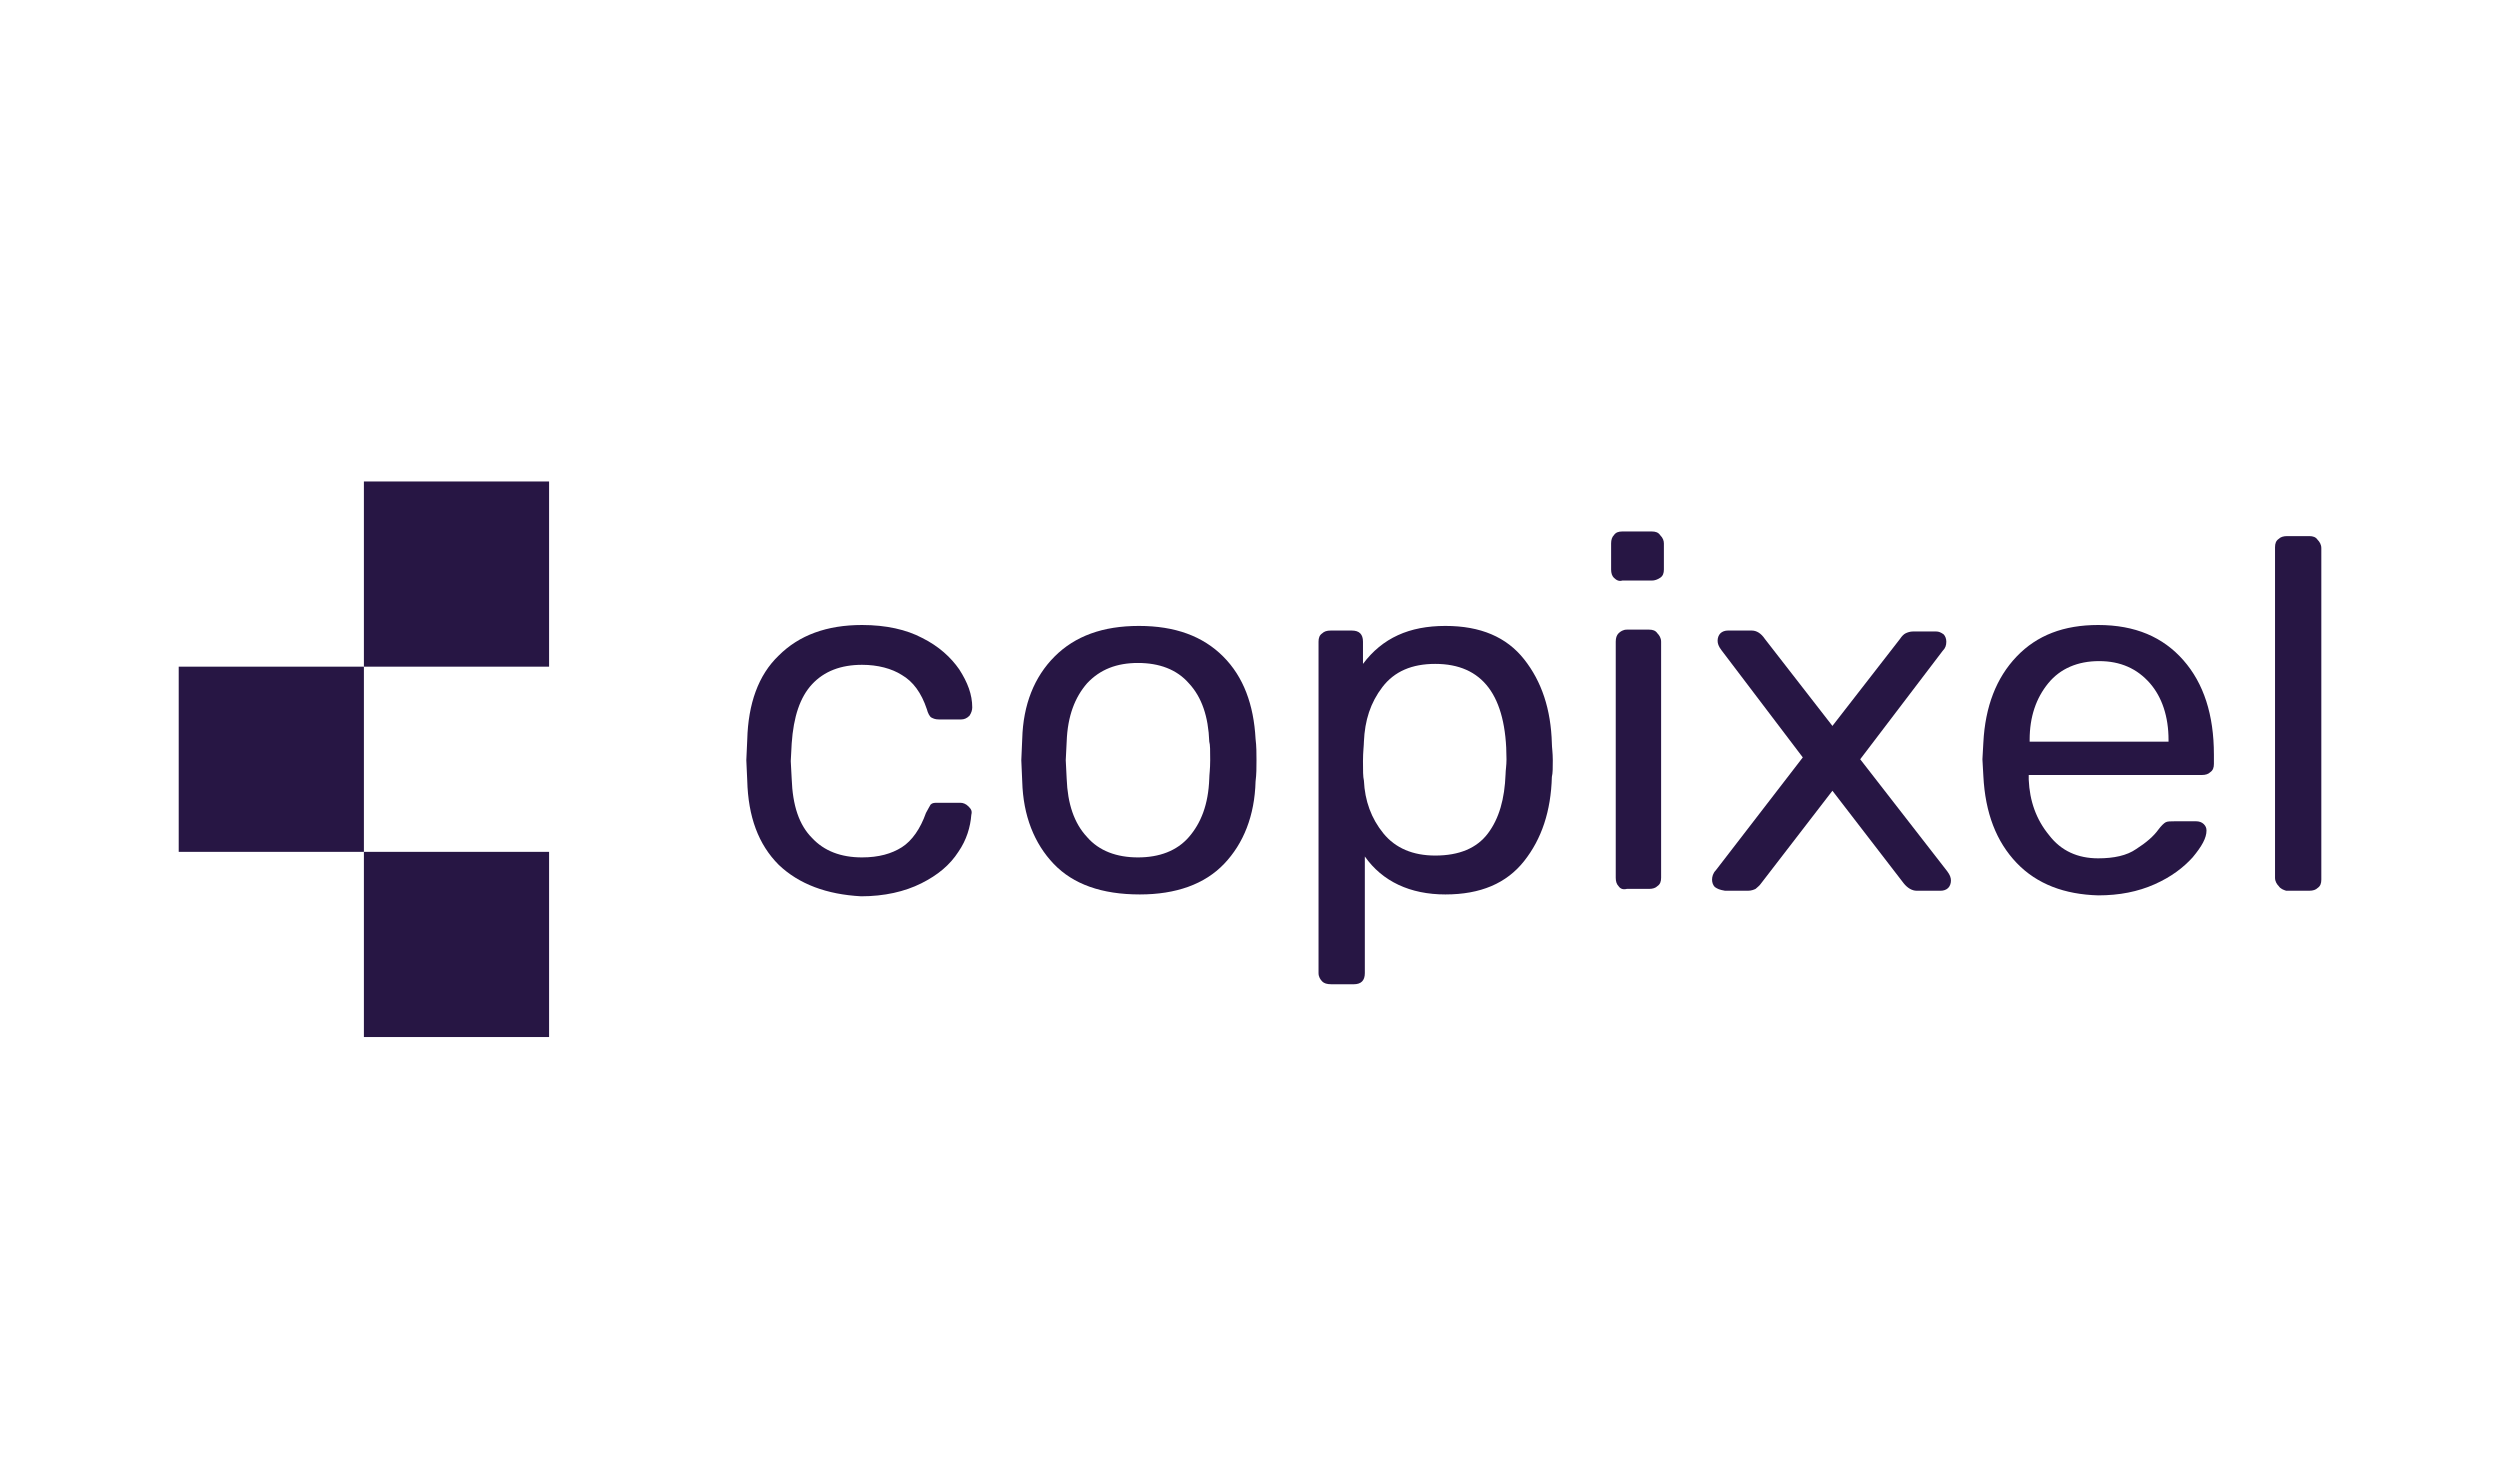
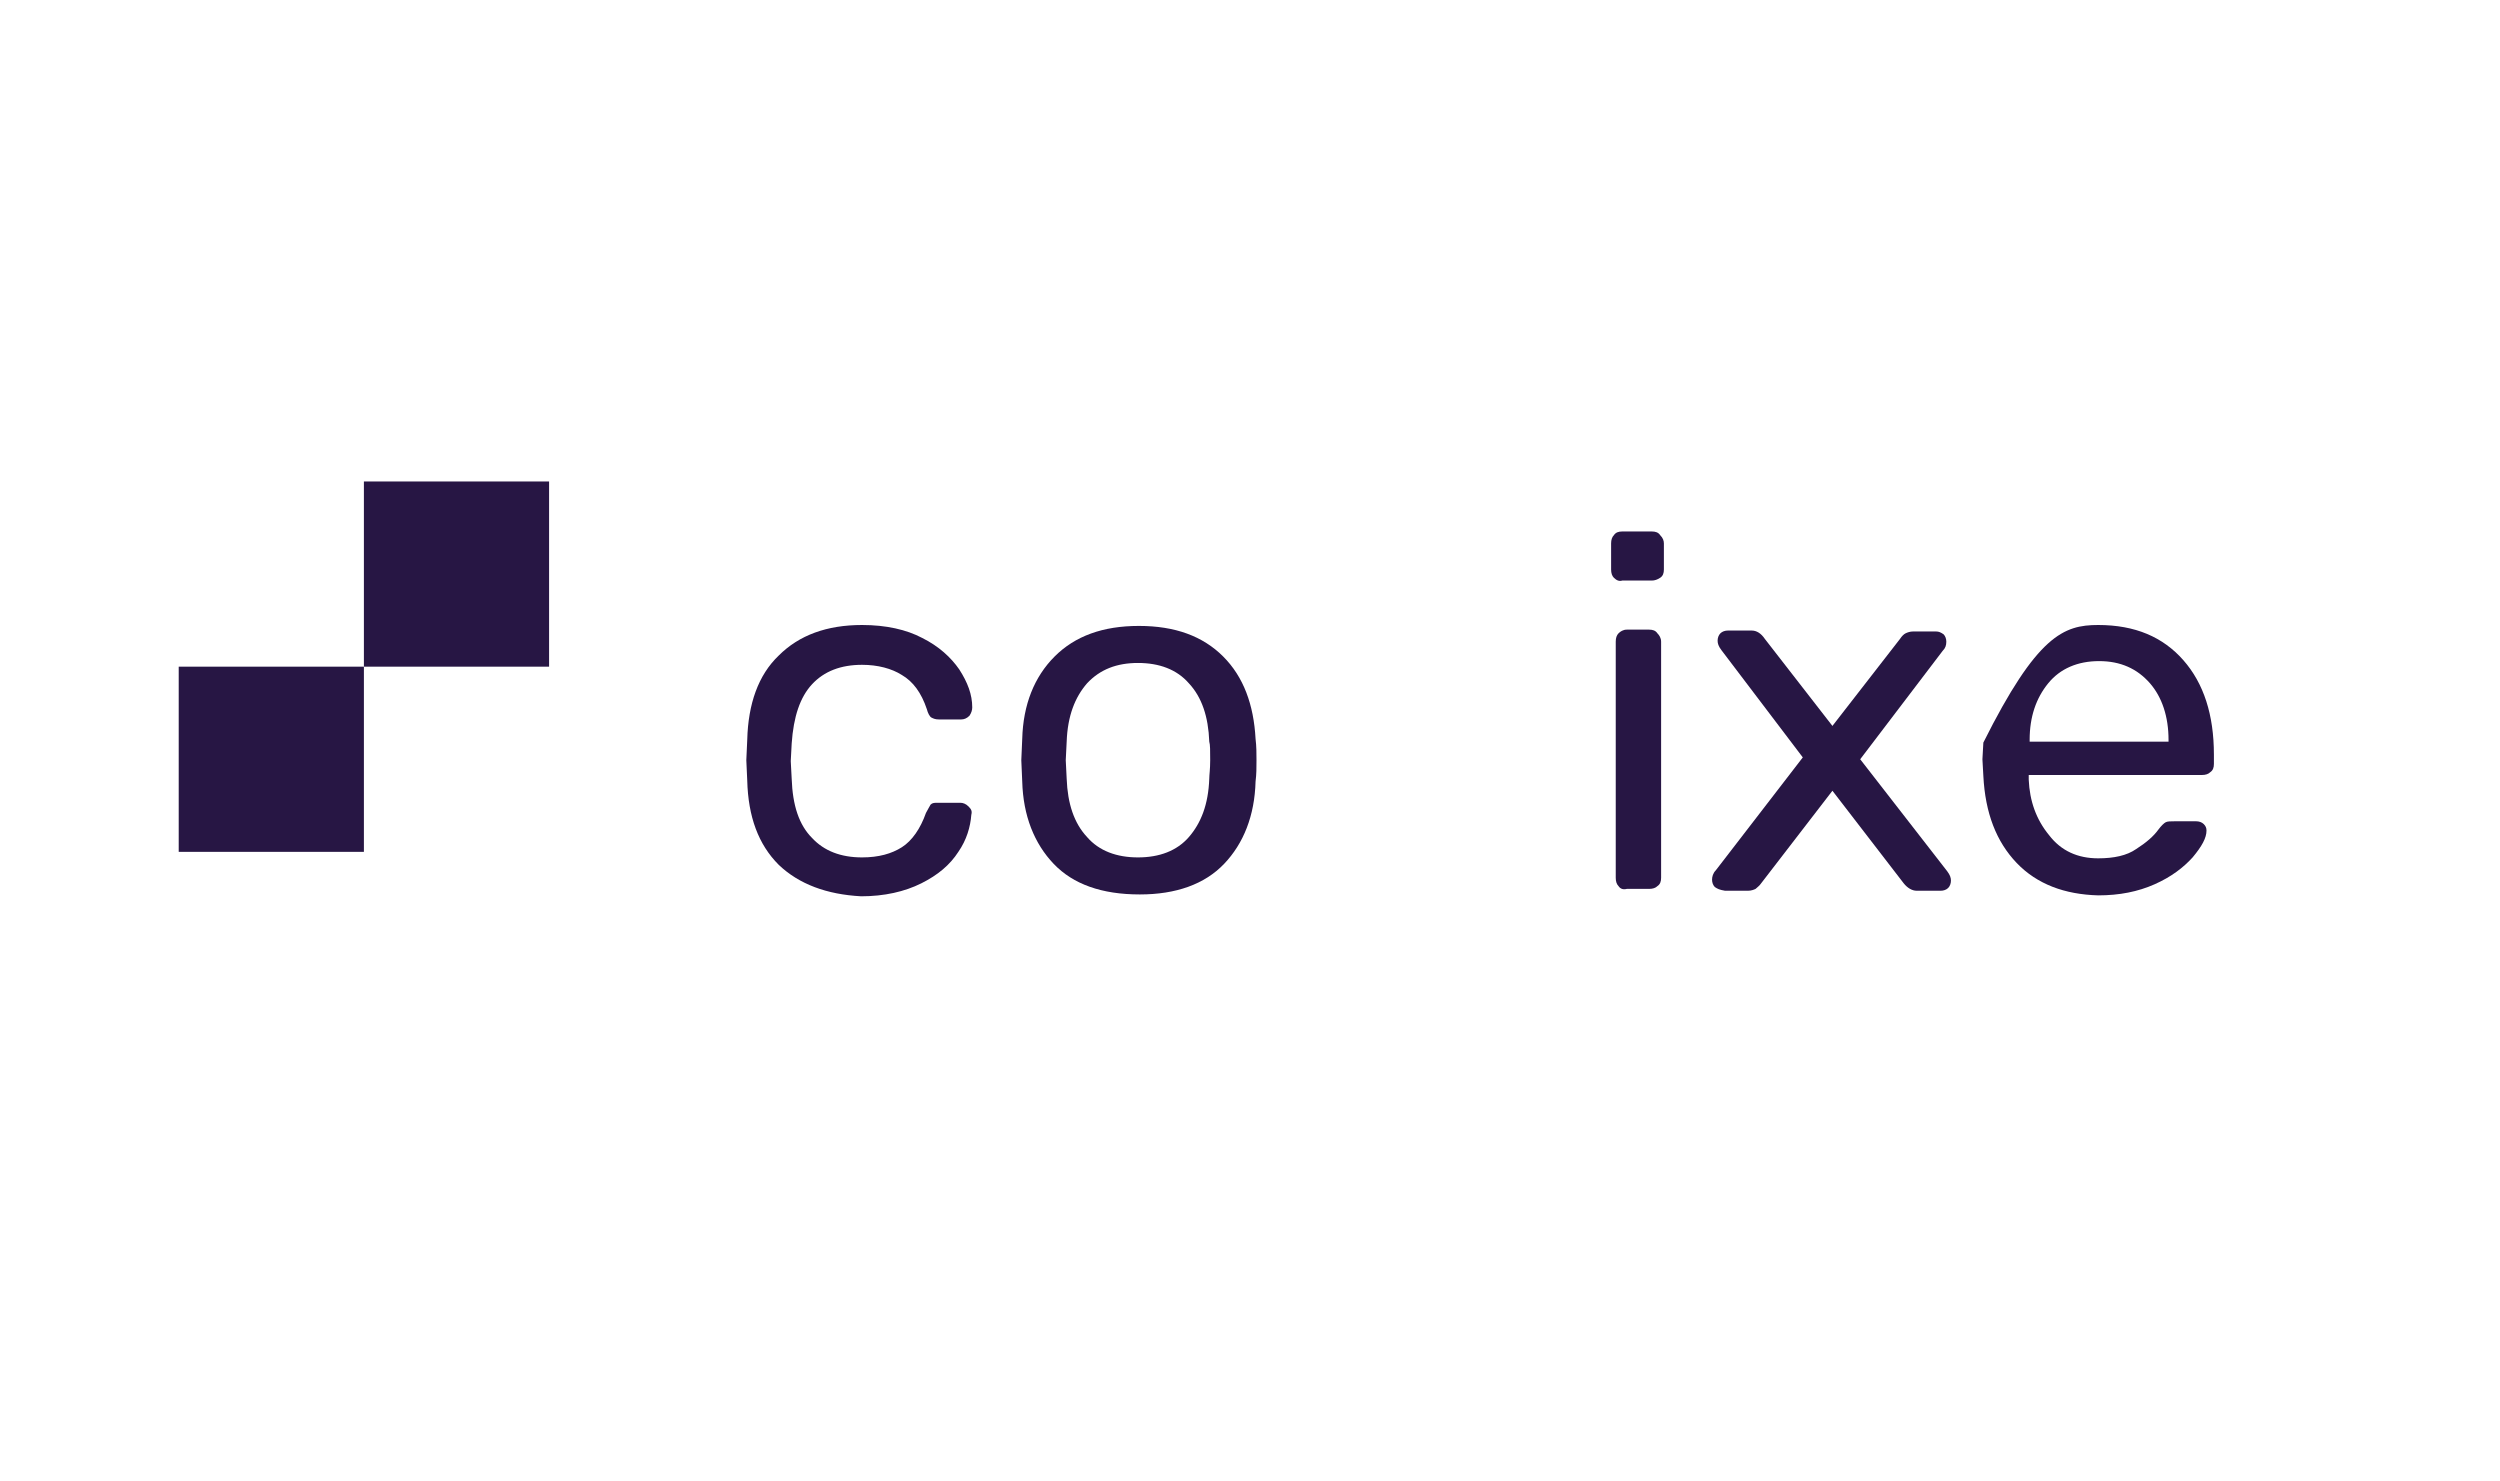
<svg xmlns="http://www.w3.org/2000/svg" width="270" height="160" viewBox="0 0 270 160" fill="none">
-   <path d="M59.301 92H39.301V112H59.301V92Z" fill="#271644" />
  <path d="M59.301 52H39.301V72H59.301V52Z" fill="#271644" />
  <path d="M39.301 72H19.301V92H39.301V72Z" fill="#271644" />
  <path d="M84.102 93.4C81.902 91.2 80.802 88.2 80.702 84.3L80.602 82.1L80.702 79.9C80.802 76 81.902 72.9 84.102 70.8C86.302 68.6 89.302 67.5 93.102 67.5C95.702 67.5 97.902 68 99.602 68.9C101.402 69.8 102.702 71 103.602 72.3C104.502 73.7 105.002 75 105.002 76.4C105.002 76.7 104.902 77 104.702 77.3C104.402 77.6 104.102 77.7 103.802 77.7H101.402C101.002 77.7 100.802 77.6 100.602 77.5C100.402 77.4 100.202 77 100.102 76.6C99.502 74.8 98.602 73.6 97.402 72.9C96.302 72.2 94.802 71.8 93.102 71.8C90.802 71.8 89.002 72.5 87.702 73.9C86.402 75.3 85.702 77.4 85.502 80.3L85.402 82.2L85.502 84.1C85.602 87 86.302 89.1 87.702 90.5C89.002 91.9 90.802 92.6 93.102 92.6C94.902 92.6 96.302 92.2 97.402 91.5C98.502 90.8 99.402 89.5 100.002 87.8C100.202 87.4 100.402 87.1 100.502 86.9C100.702 86.7 100.902 86.7 101.302 86.7H103.702C104.002 86.7 104.302 86.8 104.602 87.1C104.902 87.4 105.002 87.6 104.902 88C104.802 89.3 104.402 90.7 103.502 92C102.602 93.4 101.302 94.5 99.502 95.4C97.702 96.3 95.502 96.8 93.002 96.8C89.302 96.6 86.302 95.5 84.102 93.4Z" fill="#271644" />
  <path d="M113.801 93.3C111.701 91.1 110.501 88.1 110.401 84.4L110.301 82.1L110.401 79.8C110.501 76.1 111.701 73.1 113.901 70.9C116.101 68.7 119.101 67.6 123.001 67.6C126.901 67.6 129.901 68.7 132.101 70.9C134.301 73.1 135.401 76.1 135.601 79.8C135.701 80.6 135.701 81.4 135.701 82.1C135.701 82.9 135.701 83.6 135.601 84.4C135.501 88.1 134.301 91.1 132.201 93.3C130.101 95.5 127.001 96.6 123.101 96.6C119.001 96.6 115.901 95.5 113.801 93.3ZM128.401 90.4C129.701 88.9 130.501 86.9 130.601 84.1C130.601 83.7 130.701 83.1 130.701 82.1C130.701 81.1 130.701 80.4 130.601 80.1C130.501 77.4 129.801 75.3 128.401 73.8C127.101 72.3 125.201 71.6 122.901 71.6C120.601 71.6 118.801 72.3 117.401 73.8C116.101 75.3 115.301 77.3 115.201 80.1L115.101 82.1L115.201 84.1C115.301 86.8 116.001 88.9 117.401 90.4C118.701 91.9 120.601 92.6 122.901 92.6C125.201 92.6 127.101 91.9 128.401 90.4Z" fill="#271644" />
-   <path d="M142.802 106C142.602 105.8 142.402 105.5 142.402 105.1V69.3C142.402 68.9 142.502 68.6 142.802 68.4C143.002 68.2 143.302 68.1 143.702 68.1H146.002C146.402 68.1 146.702 68.2 146.902 68.4C147.102 68.6 147.202 68.9 147.202 69.3V71.7C149.302 68.9 152.202 67.6 156.102 67.6C159.902 67.6 162.702 68.8 164.602 71.2C166.502 73.6 167.502 76.6 167.602 80.3C167.602 80.7 167.702 81.3 167.702 82.1C167.702 82.9 167.702 83.5 167.602 83.9C167.502 87.6 166.502 90.6 164.602 93C162.702 95.4 159.902 96.6 156.102 96.6C152.302 96.6 149.302 95.2 147.402 92.5V105.1C147.402 105.5 147.302 105.8 147.102 106C146.902 106.2 146.602 106.3 146.202 106.3H143.802C143.302 106.3 143.002 106.2 142.802 106ZM160.702 90C161.902 88.4 162.502 86.3 162.602 83.6C162.602 83.2 162.702 82.7 162.702 82C162.702 75.1 160.102 71.7 155.002 71.7C152.502 71.7 150.602 72.5 149.302 74.2C148.002 75.9 147.402 77.8 147.302 80.1C147.302 80.5 147.202 81.2 147.202 82.2C147.202 83.2 147.202 83.9 147.302 84.3C147.402 86.5 148.102 88.4 149.402 90C150.702 91.6 152.602 92.4 155.002 92.4C157.602 92.4 159.502 91.6 160.702 90Z" fill="#271644" />
  <path d="M174.3 62.4C174.1 62.2 174 61.9 174 61.5V58.7C174 58.3 174.1 58 174.3 57.8C174.5 57.5 174.8 57.4 175.2 57.4H178.4C178.8 57.4 179.1 57.5 179.3 57.8C179.6 58.1 179.7 58.4 179.7 58.7V61.5C179.7 61.9 179.6 62.2 179.3 62.4C179 62.6 178.7 62.7 178.4 62.7H175.2C174.9 62.8 174.6 62.7 174.3 62.4ZM174.8 95.7C174.6 95.5 174.5 95.2 174.5 94.8V69.3C174.5 68.9 174.6 68.6 174.8 68.4C175 68.2 175.3 68 175.7 68H178.1C178.5 68 178.8 68.1 179 68.4C179.2 68.6 179.4 68.9 179.4 69.3V94.8C179.4 95.2 179.3 95.5 179 95.7C178.8 95.9 178.5 96 178.1 96H175.7C175.3 96.1 175 96 174.8 95.7Z" fill="#271644" />
  <path d="M185.202 95.8C185.002 95.6 184.902 95.3 184.902 95C184.902 94.7 185.002 94.3 185.302 94L194.702 81.8L185.902 70.2C185.602 69.8 185.502 69.5 185.502 69.2C185.502 68.9 185.602 68.6 185.802 68.4C186.002 68.2 186.302 68.1 186.602 68.1H189.202C189.702 68.1 190.202 68.4 190.602 69L197.902 78.4L205.202 69C205.402 68.7 205.602 68.5 205.802 68.4C206.002 68.3 206.302 68.2 206.602 68.2H209.102C209.402 68.2 209.602 68.3 209.902 68.5C210.102 68.7 210.202 69 210.202 69.3C210.202 69.7 210.102 70 209.802 70.3L200.902 82L210.302 94.1C210.602 94.5 210.702 94.8 210.702 95.1C210.702 95.4 210.602 95.7 210.402 95.9C210.202 96.1 209.902 96.2 209.602 96.2H207.002C206.502 96.2 206.002 95.9 205.602 95.4L197.902 85.4L190.202 95.4C190.002 95.7 189.802 95.8 189.602 96C189.402 96.1 189.102 96.2 188.802 96.2H186.302C185.702 96.1 185.502 96 185.202 95.8Z" fill="#271644" />
-   <path d="M217.802 93.2C215.602 90.9 214.402 87.8 214.202 83.8L214.102 82L214.202 80.2C214.402 76.3 215.602 73.2 217.802 70.9C220.002 68.6 222.902 67.5 226.602 67.5C230.602 67.5 233.602 68.8 235.802 71.3C238.002 73.8 239.102 77.2 239.102 81.5V82.5C239.102 82.9 239.002 83.2 238.702 83.4C238.502 83.6 238.202 83.7 237.802 83.7H219.102V84.2C219.202 86.5 219.902 88.5 221.302 90.2C222.602 91.9 224.402 92.7 226.602 92.7C228.302 92.7 229.702 92.4 230.702 91.7C231.802 91 232.602 90.3 233.102 89.6C233.402 89.2 233.702 88.9 233.902 88.8C234.102 88.7 234.402 88.7 234.802 88.7H237.202C237.502 88.7 237.802 88.8 238.002 89C238.202 89.2 238.302 89.4 238.302 89.7C238.302 90.5 237.802 91.4 236.802 92.6C235.802 93.7 234.502 94.7 232.702 95.5C230.902 96.3 228.902 96.7 226.602 96.7C223.002 96.6 220.002 95.5 217.802 93.2ZM234.202 80.1V79.9C234.202 77.4 233.502 75.3 232.202 73.8C230.802 72.2 229.002 71.4 226.702 71.4C224.402 71.4 222.502 72.2 221.202 73.8C219.902 75.4 219.202 77.4 219.202 79.9V80.1H234.202Z" fill="#271644" />
-   <path d="M246.103 95.7C245.903 95.5 245.703 95.2 245.703 94.8V59.1C245.703 58.7 245.803 58.4 246.103 58.2C246.303 58 246.603 57.9 247.003 57.9H249.403C249.803 57.9 250.103 58 250.303 58.3C250.503 58.5 250.703 58.8 250.703 59.2V95C250.703 95.4 250.603 95.7 250.303 95.9C250.103 96.1 249.803 96.2 249.403 96.2H246.903C246.603 96.1 246.303 96 246.103 95.7Z" fill="#271644" />
+   <path d="M217.802 93.2C215.602 90.9 214.402 87.8 214.202 83.8L214.102 82L214.202 80.2C220.002 68.6 222.902 67.5 226.602 67.5C230.602 67.5 233.602 68.8 235.802 71.3C238.002 73.8 239.102 77.2 239.102 81.5V82.5C239.102 82.9 239.002 83.2 238.702 83.4C238.502 83.6 238.202 83.7 237.802 83.7H219.102V84.2C219.202 86.5 219.902 88.5 221.302 90.2C222.602 91.9 224.402 92.7 226.602 92.7C228.302 92.7 229.702 92.4 230.702 91.7C231.802 91 232.602 90.3 233.102 89.6C233.402 89.2 233.702 88.9 233.902 88.8C234.102 88.7 234.402 88.7 234.802 88.7H237.202C237.502 88.7 237.802 88.8 238.002 89C238.202 89.2 238.302 89.4 238.302 89.7C238.302 90.5 237.802 91.4 236.802 92.6C235.802 93.7 234.502 94.7 232.702 95.5C230.902 96.3 228.902 96.7 226.602 96.7C223.002 96.6 220.002 95.5 217.802 93.2ZM234.202 80.1V79.9C234.202 77.4 233.502 75.3 232.202 73.8C230.802 72.2 229.002 71.4 226.702 71.4C224.402 71.4 222.502 72.2 221.202 73.8C219.902 75.4 219.202 77.4 219.202 79.9V80.1H234.202Z" fill="#271644" />
</svg>